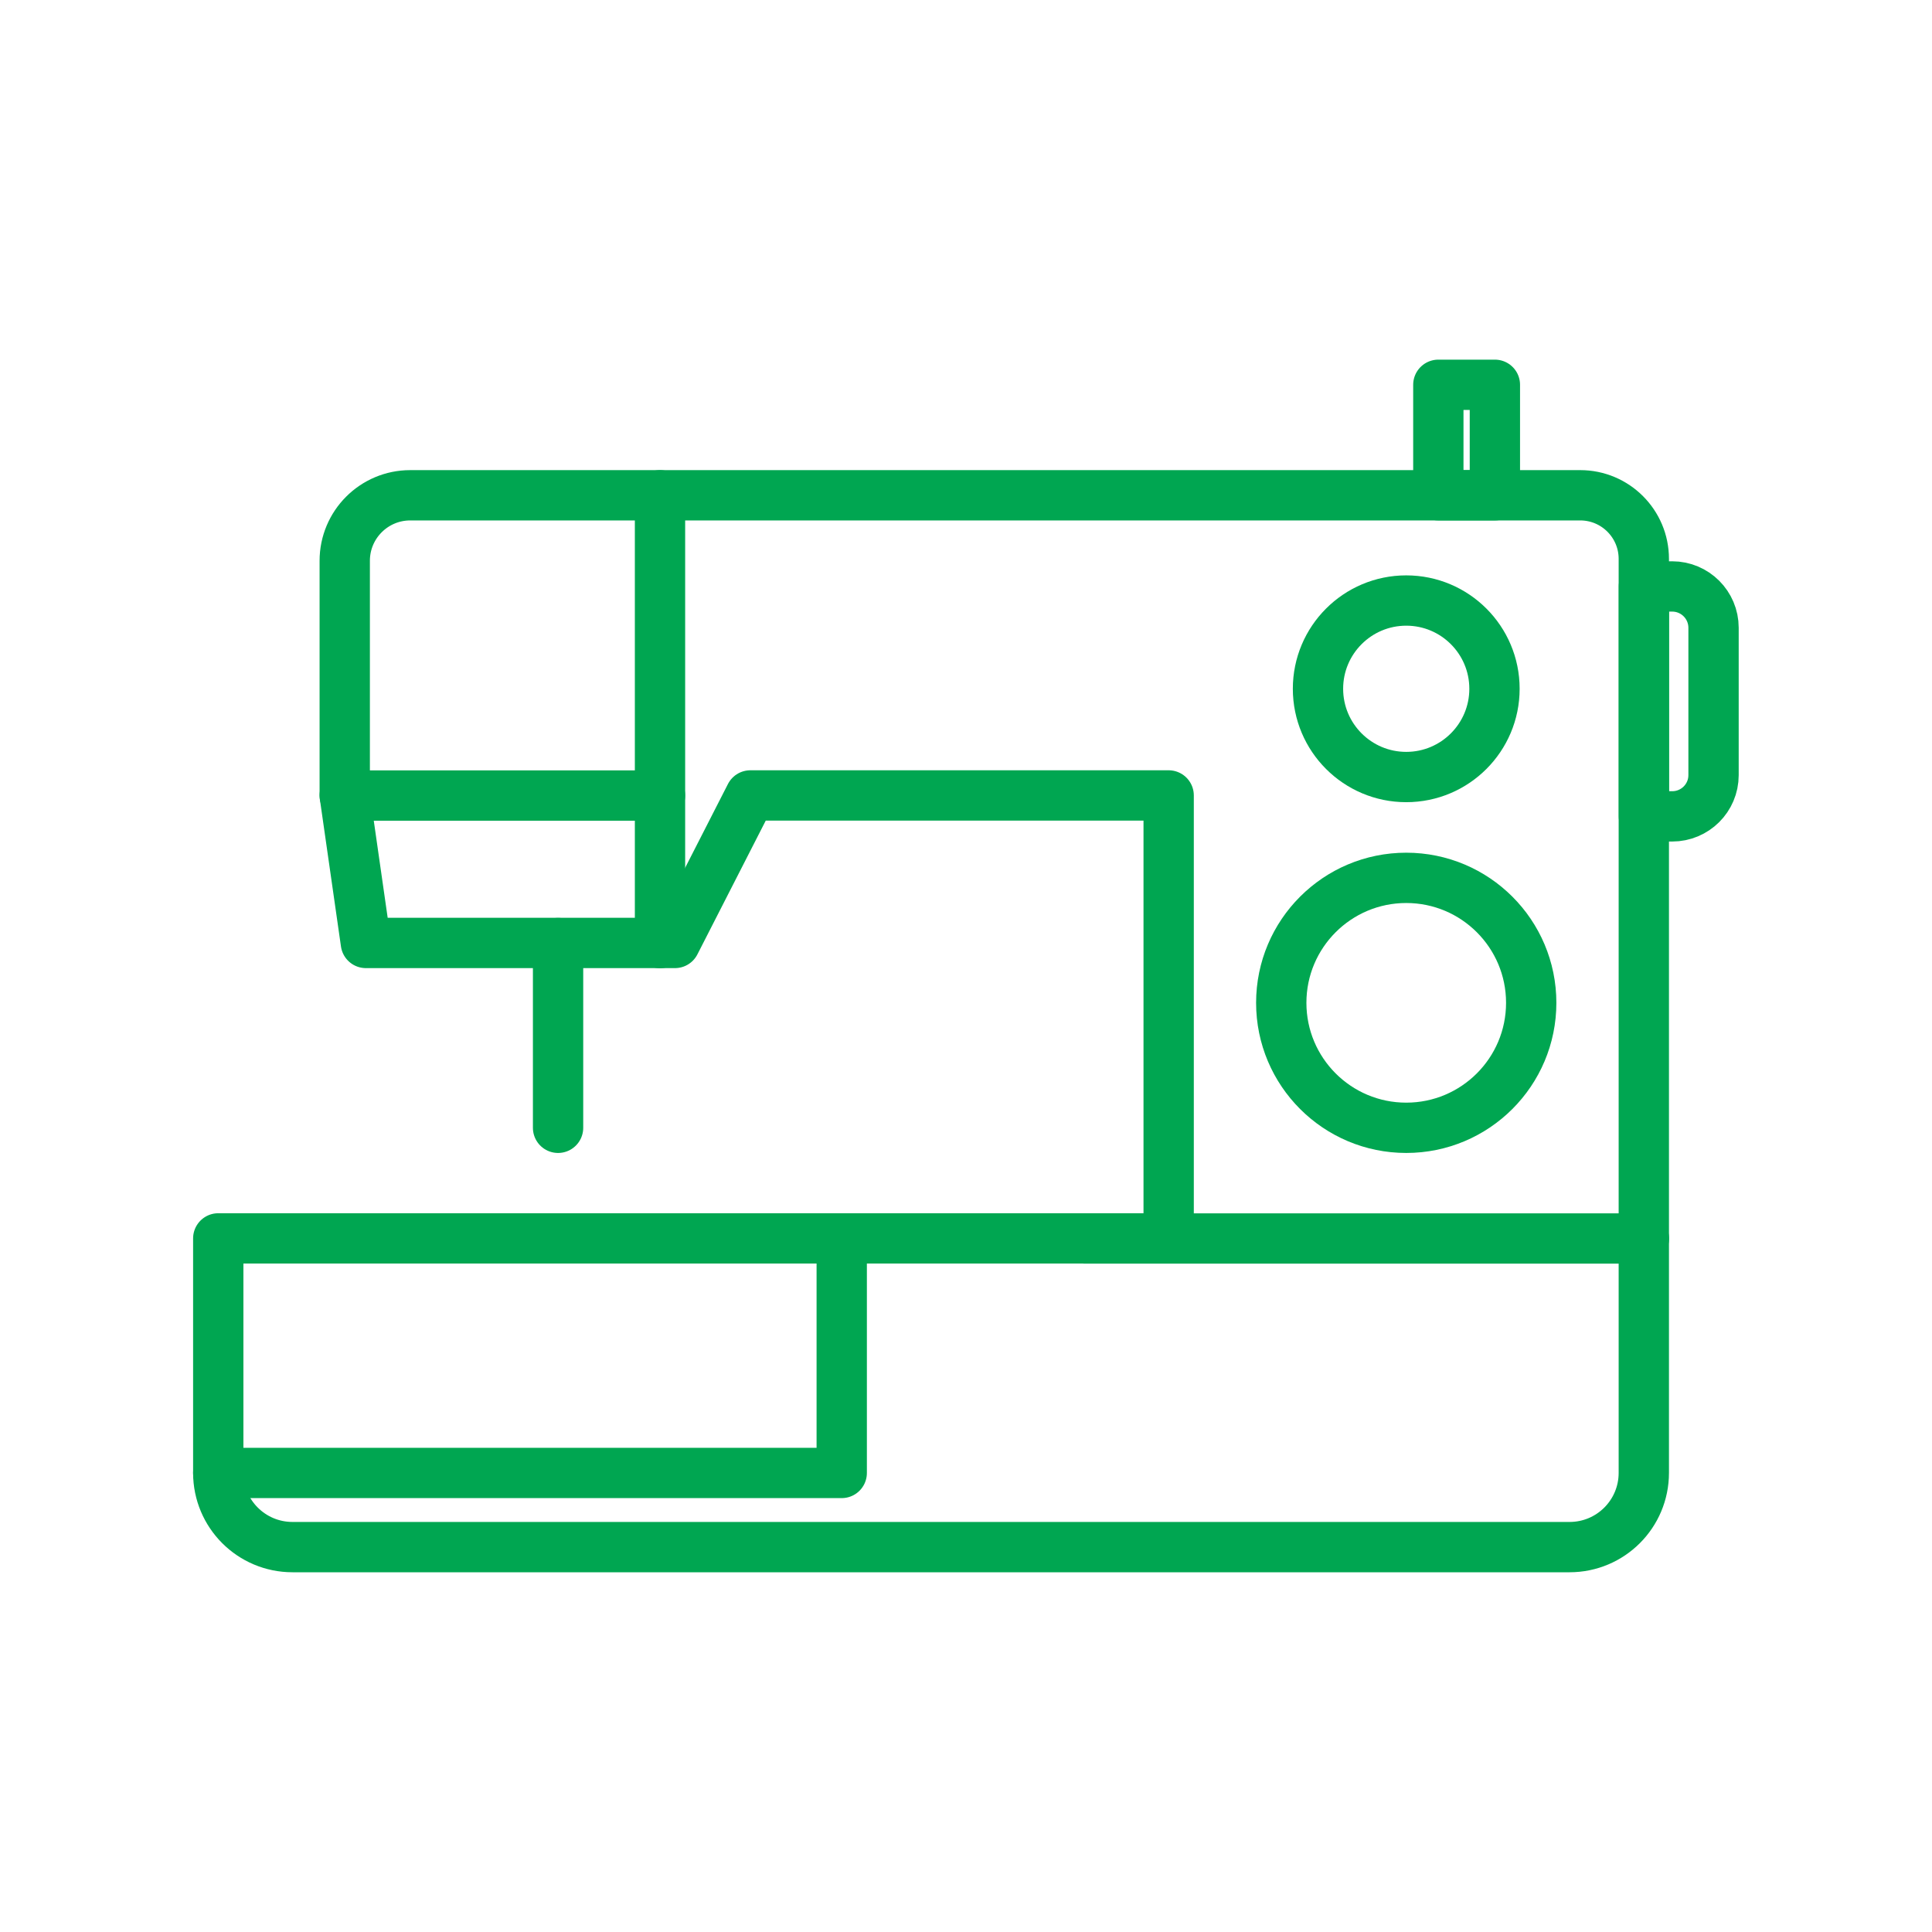
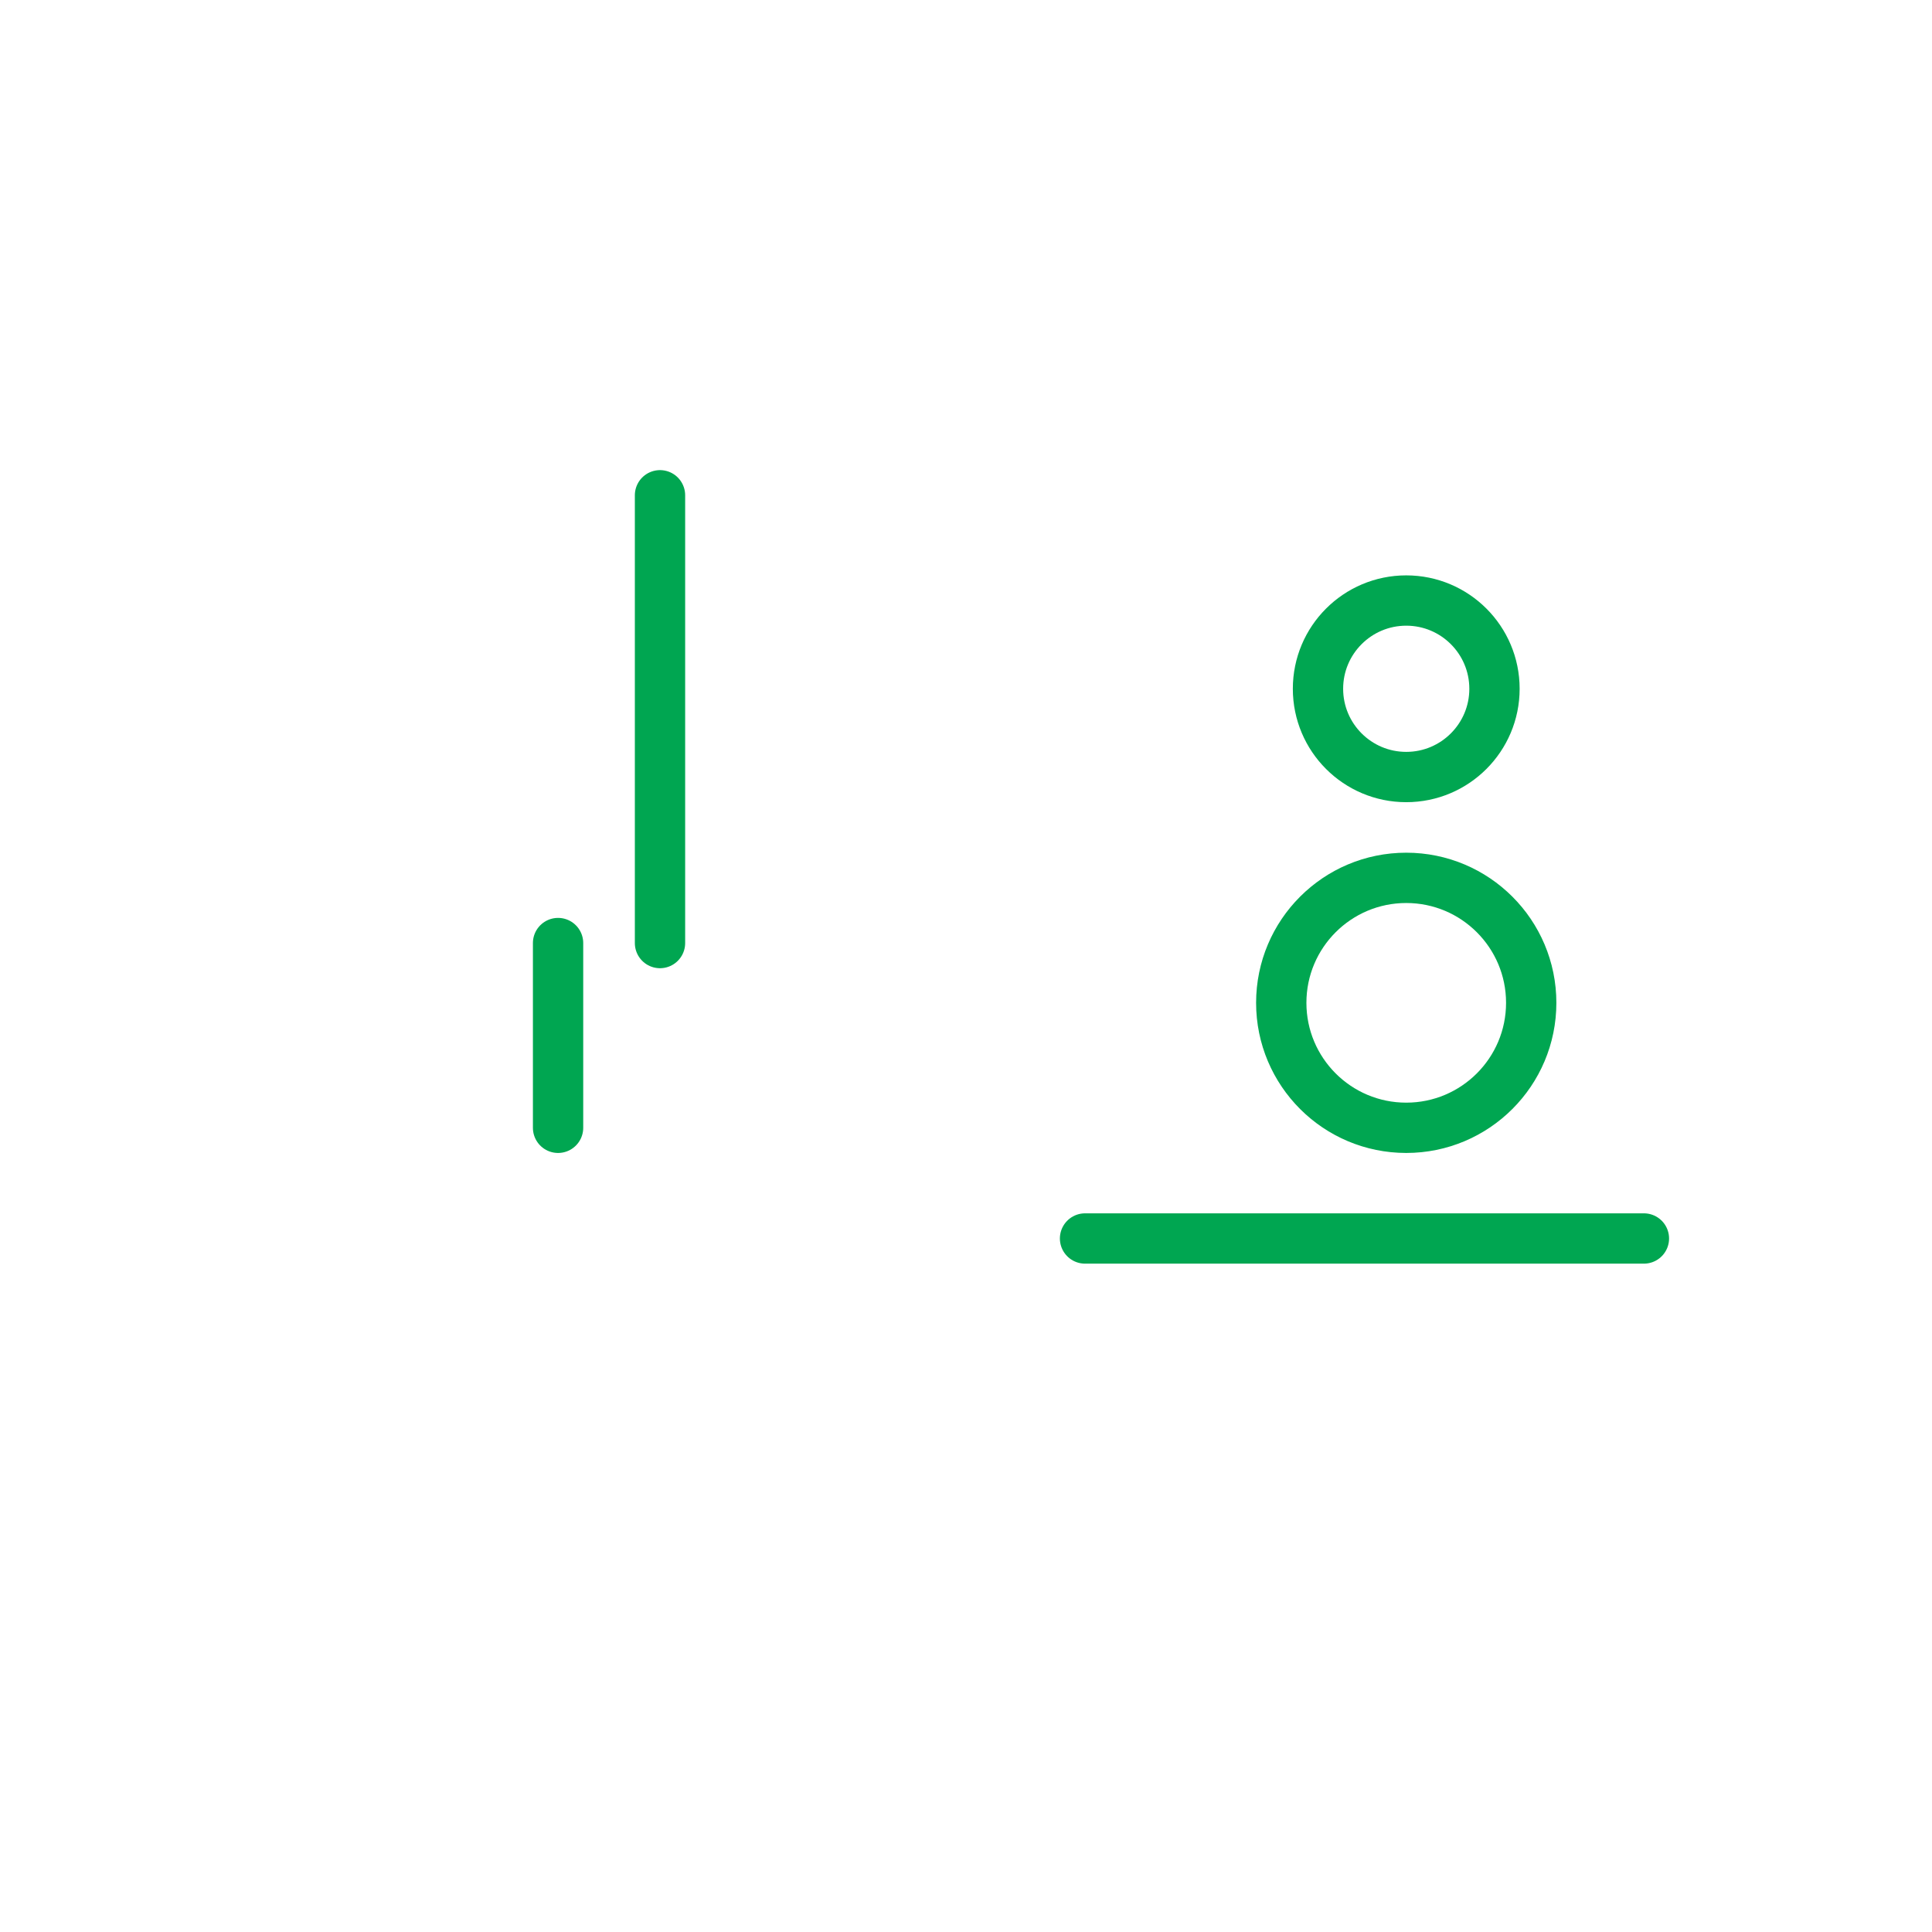
<svg xmlns="http://www.w3.org/2000/svg" width="387" height="387" viewBox="0 0 387 387" fill="none">
-   <path d="M234.095 99.209H82.177C74.921 99.209 69.055 105.095 69.055 112.331V159.335L73.288 188.884H135.208L150.305 159.335H234.095V248.063H43.719V295.027C43.719 303.251 50.371 309.902 58.594 309.902H314.397C322.621 309.902 329.273 303.251 329.273 295.027V111.948C329.273 104.913 323.568 99.209 316.534 99.209H234.095Z" stroke="#00A651" stroke-width="10.078" stroke-miterlimit="10" stroke-linecap="round" stroke-linejoin="round" />
-   <path d="M334.957 163.528H329.293V117.471H334.957C339.532 117.471 343.241 121.179 343.241 125.755V155.264C343.241 159.839 339.532 163.528 334.957 163.528Z" stroke="#00A651" stroke-width="10.078" stroke-miterlimit="10" stroke-linecap="round" stroke-linejoin="round" />
-   <path d="M288.114 77.078H299.441V99.209H288.114V77.078Z" stroke="#00A651" stroke-width="10.078" stroke-miterlimit="10" stroke-linecap="round" stroke-linejoin="round" />
  <path d="M132.205 99.209V188.904" stroke="#00A651" stroke-width="10.078" stroke-miterlimit="10" stroke-linecap="round" stroke-linejoin="round" />
  <path d="M281.684 155.647C291.446 155.647 299.361 147.732 299.361 137.97C299.361 128.207 291.446 120.292 281.684 120.292C271.921 120.292 264.007 128.207 264.007 137.97C264.007 147.732 271.921 155.647 281.684 155.647Z" stroke="#00A651" stroke-width="10.078" stroke-miterlimit="10" stroke-linecap="round" stroke-linejoin="round" />
-   <path d="M281.683 225.911C295.509 225.911 306.718 214.703 306.718 200.877C306.718 187.051 295.509 175.843 281.683 175.843C267.858 175.843 256.649 187.051 256.649 200.877C256.649 214.703 267.858 225.911 281.683 225.911Z" stroke="#00A651" stroke-width="10.078" stroke-miterlimit="10" stroke-linecap="round" stroke-linejoin="round" />
+   <path d="M281.683 225.911C295.509 225.911 306.718 214.703 306.718 200.877C306.718 187.051 295.509 175.843 281.683 175.843C267.858 175.843 256.649 187.051 256.649 200.877C256.649 214.703 267.858 225.911 281.683 225.911" stroke="#00A651" stroke-width="10.078" stroke-miterlimit="10" stroke-linecap="round" stroke-linejoin="round" />
  <path d="M217.345 248.083H329.293" stroke="#00A651" stroke-width="10.078" stroke-miterlimit="10" stroke-linecap="round" stroke-linejoin="round" />
-   <path d="M43.719 295.047H168.607V248.083" stroke="#00A651" stroke-width="10.078" stroke-miterlimit="10" stroke-linecap="round" stroke-linejoin="round" />
  <path d="M111.787 188.904V225.911" stroke="#00A651" stroke-width="10.078" stroke-miterlimit="10" stroke-linecap="round" stroke-linejoin="round" />
-   <path d="M69.055 159.355H132.205" stroke="#00A651" stroke-width="10.078" stroke-miterlimit="10" stroke-linecap="round" stroke-linejoin="round" />
</svg>